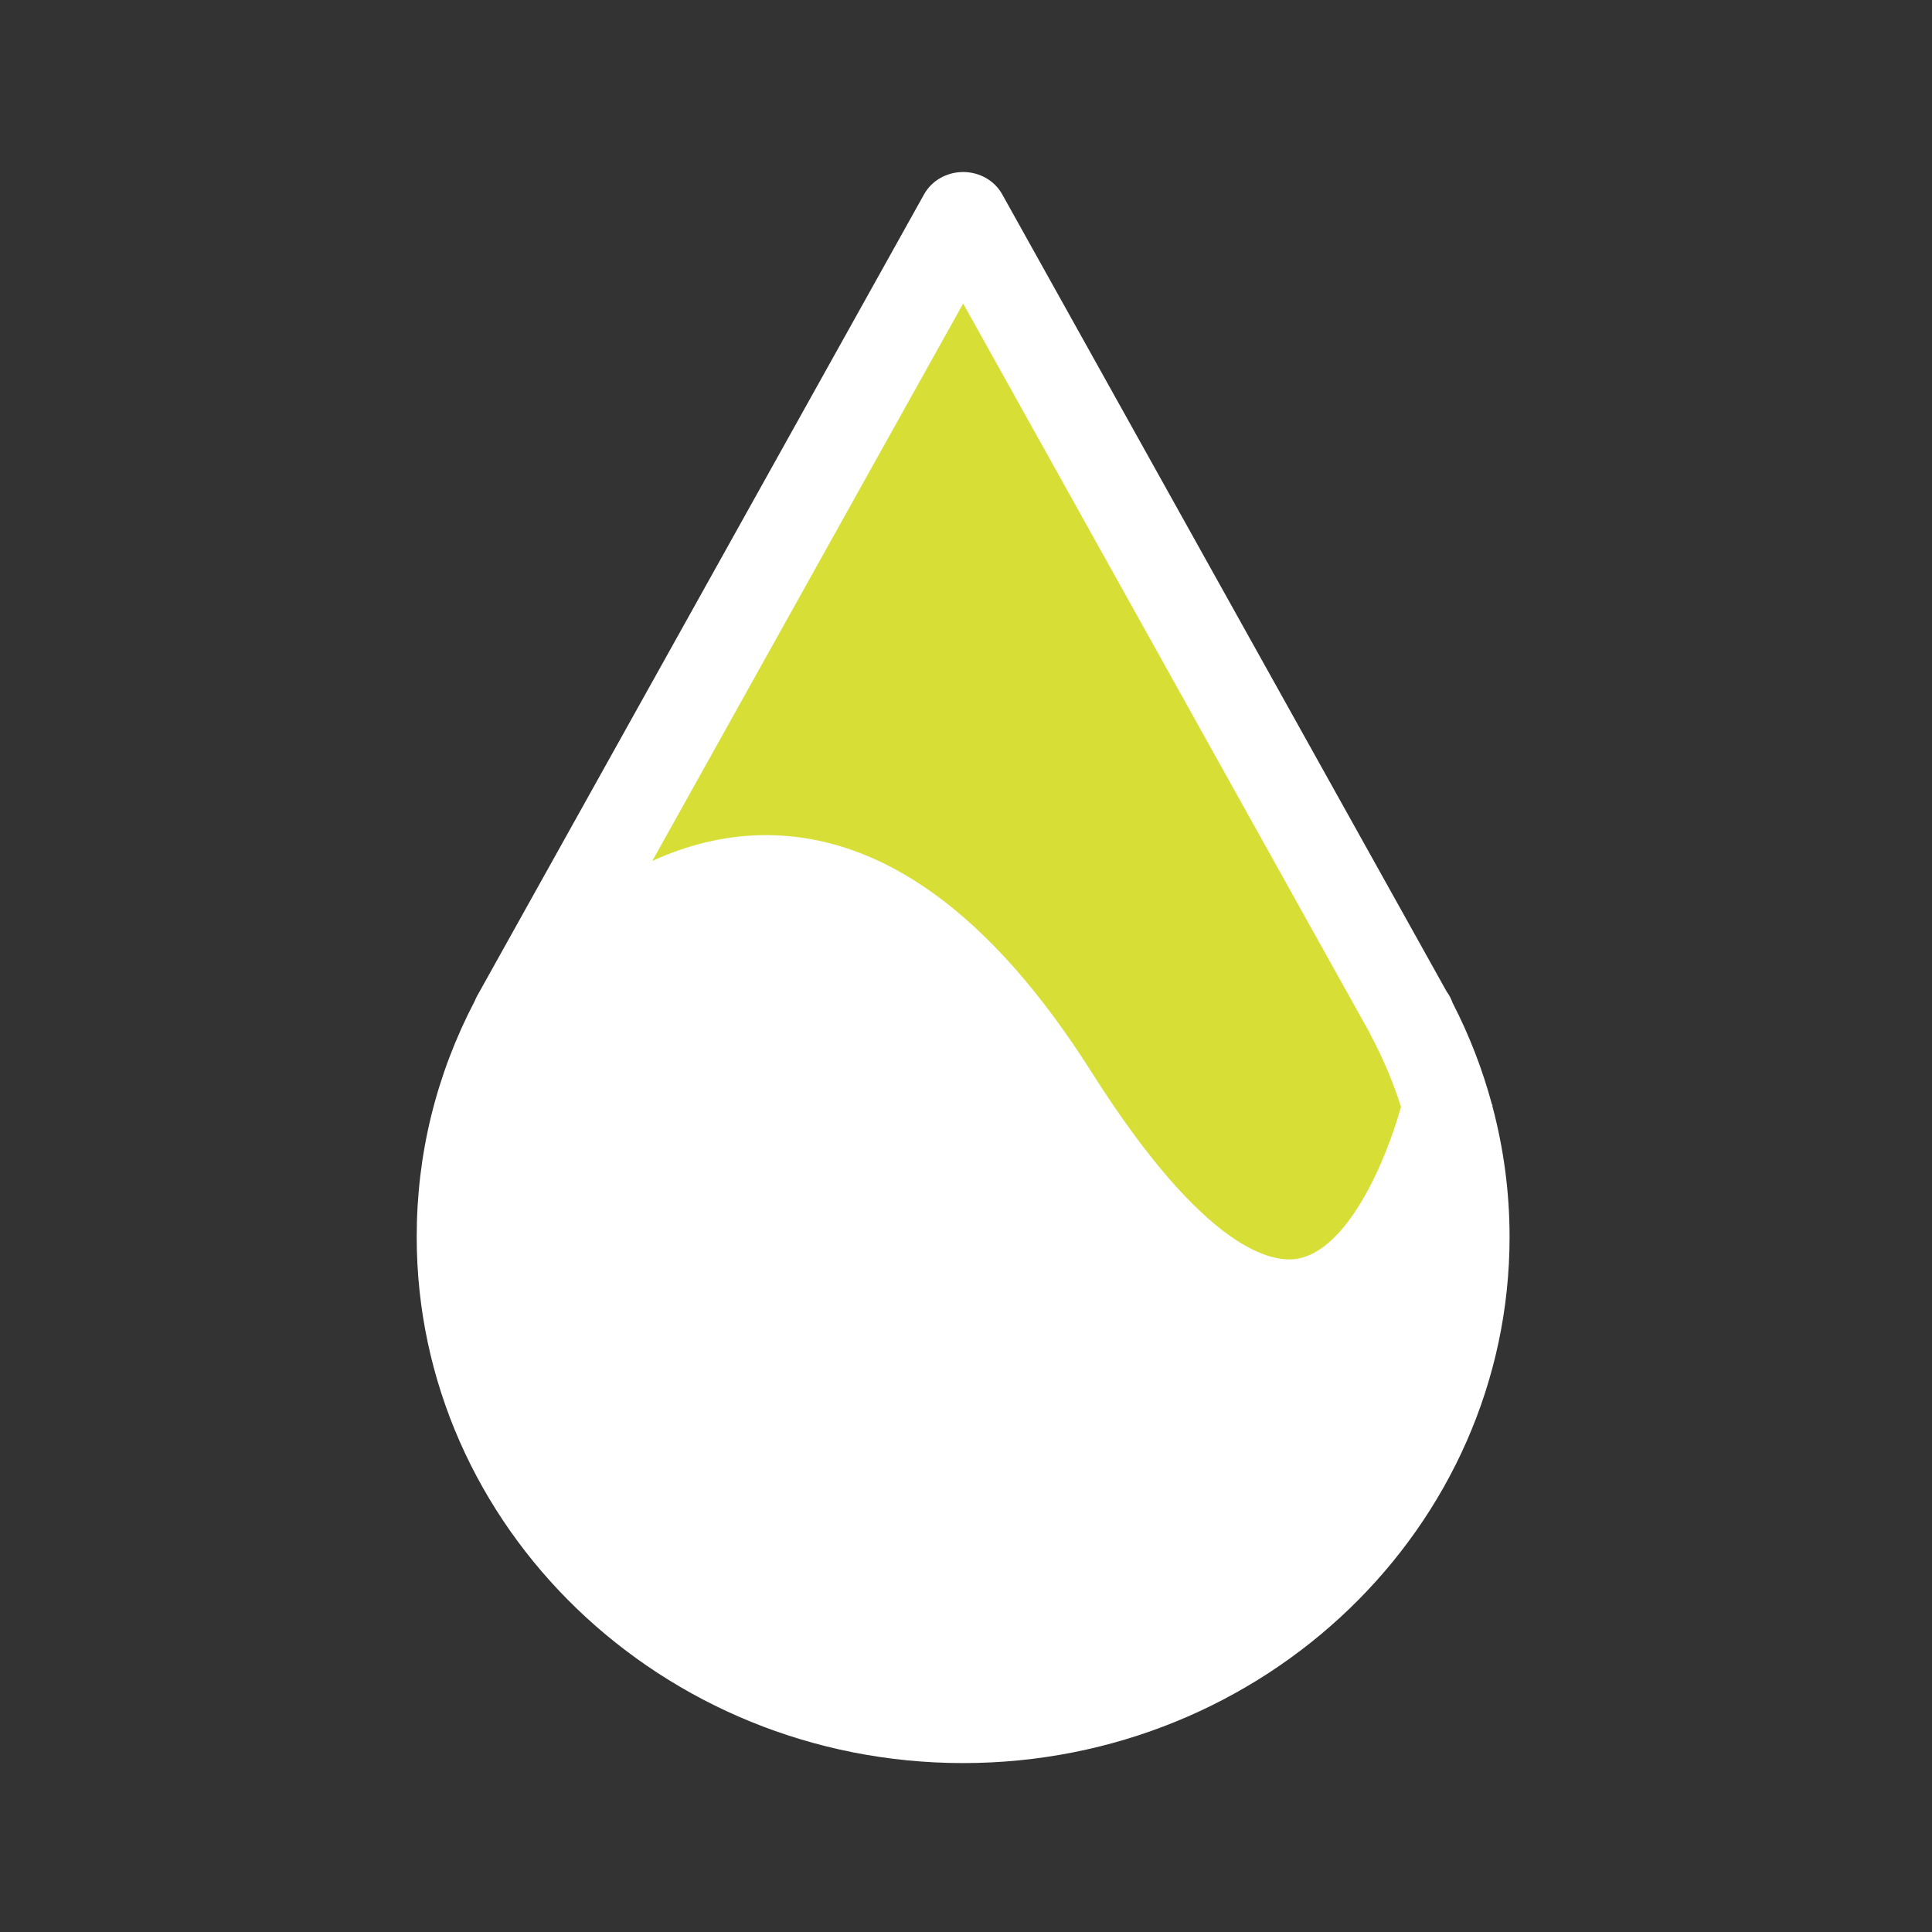
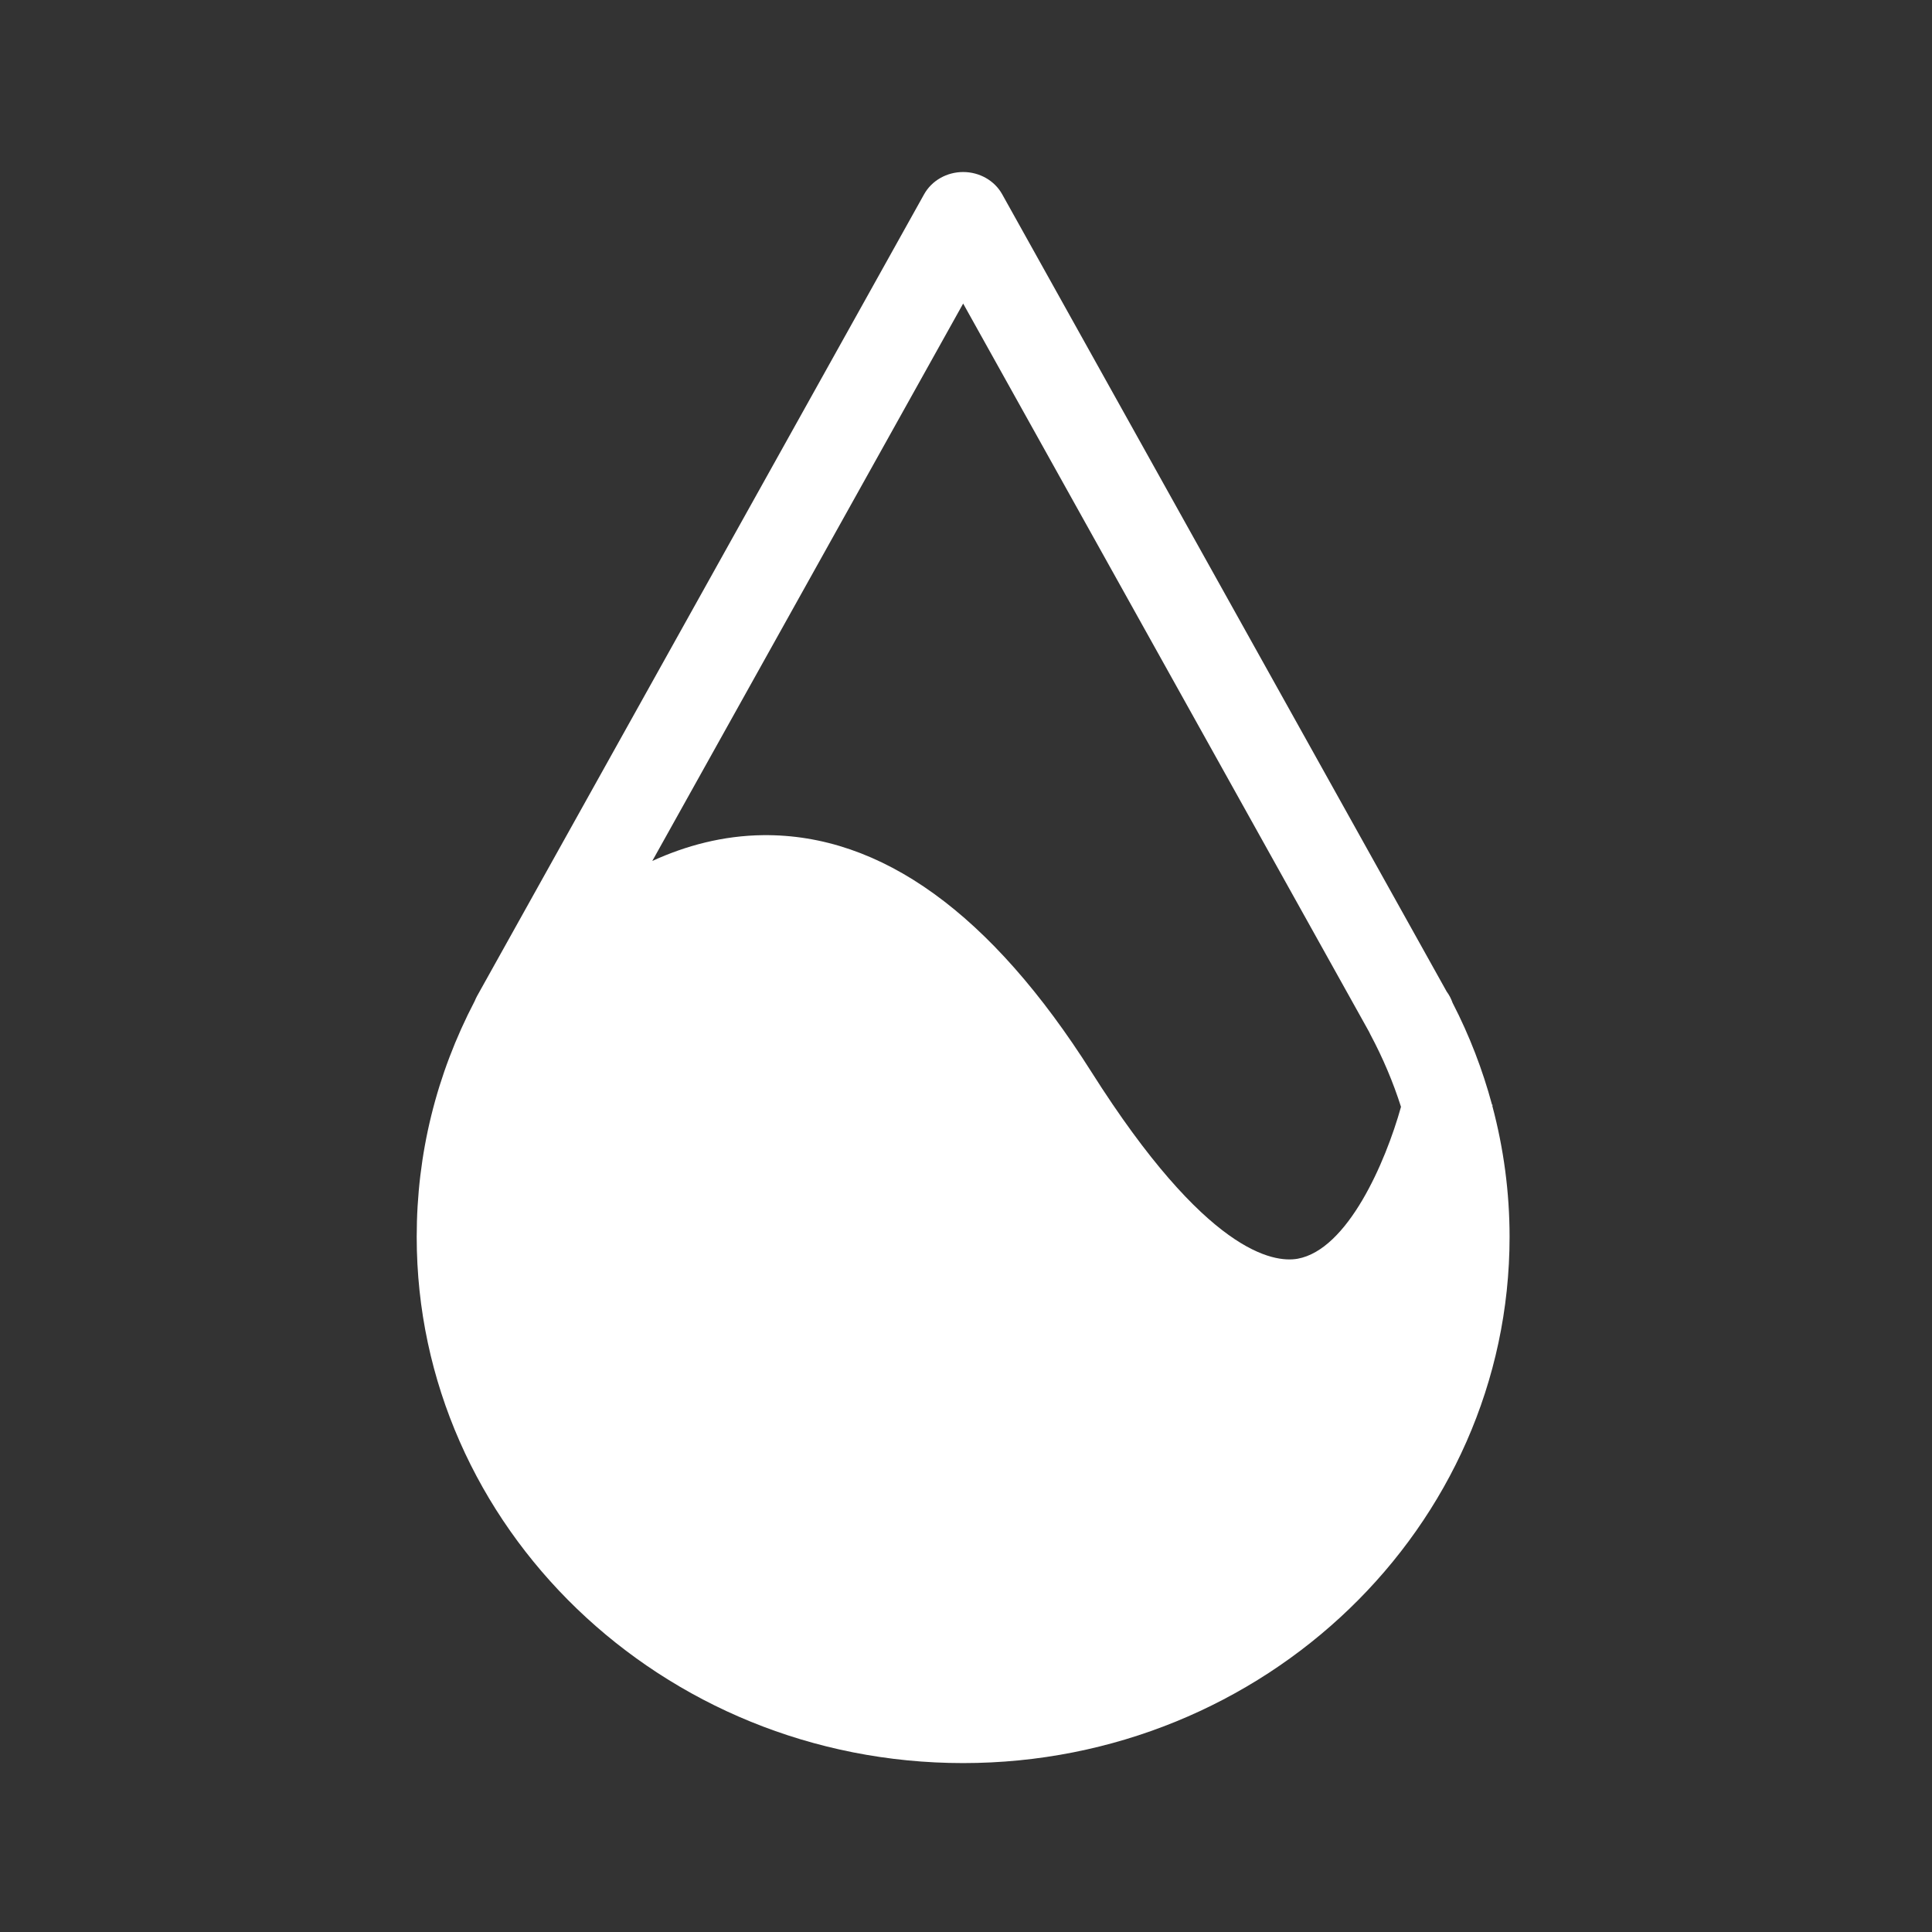
<svg xmlns="http://www.w3.org/2000/svg" width="51" height="51" viewBox="0 0 51 51" fill="none">
  <rect x="0" y="0" width="51" height="51" fill="#333333" stroke="none" />
-   <path d="M13.5 28.541L25 6.541C24.948 6.641 24.775 6.78 24.5 6.541C24.225 6.302 25.052 5.775 25.5 5.541L38.5 29.541L37 36.541L28.5 37.541L13.5 28.541Z" fill="#D7DF36" />
-   <path d="M39.394 29.195C39.396 29.185 39.399 29.174 39.401 29.165L39.386 29.162C39.137 28.24 38.793 27.341 38.344 26.471C38.307 26.365 38.255 26.264 38.188 26.174L26.456 5.13C26.255 4.767 25.857 4.541 25.425 4.541C24.992 4.541 24.595 4.767 24.393 5.13L12.594 26.292C12.57 26.335 12.55 26.38 12.532 26.424C11.515 28.371 11 30.464 11 32.651C11 40.31 17.471 46.541 25.425 46.541C33.379 46.541 39.849 40.31 39.849 32.651C39.849 31.47 39.693 30.315 39.394 29.195L39.394 29.195ZM25.425 8.013L36.022 27.025L36.141 27.239C36.151 27.262 36.163 27.286 36.174 27.307C36.505 27.927 36.775 28.565 36.983 29.218C36.571 30.692 35.574 32.989 34.252 33.228C33.622 33.337 31.844 33.087 28.814 28.301C26.165 24.116 23.261 22.015 20.146 22.046C19.086 22.058 18.106 22.322 17.219 22.727L25.425 8.013Z" fill="white" />
+   <path d="M39.394 29.195C39.396 29.185 39.399 29.174 39.401 29.165L39.386 29.162C39.137 28.24 38.793 27.341 38.344 26.471C38.307 26.365 38.255 26.264 38.188 26.174L26.456 5.13C26.255 4.767 25.857 4.541 25.425 4.541C24.992 4.541 24.595 4.767 24.393 5.13L12.594 26.292C12.57 26.335 12.55 26.38 12.532 26.424C11.515 28.371 11 30.464 11 32.651C11 40.31 17.471 46.541 25.425 46.541C33.379 46.541 39.849 40.31 39.849 32.651C39.849 31.47 39.693 30.315 39.394 29.195L39.394 29.195M25.425 8.013L36.022 27.025L36.141 27.239C36.151 27.262 36.163 27.286 36.174 27.307C36.505 27.927 36.775 28.565 36.983 29.218C36.571 30.692 35.574 32.989 34.252 33.228C33.622 33.337 31.844 33.087 28.814 28.301C26.165 24.116 23.261 22.015 20.146 22.046C19.086 22.058 18.106 22.322 17.219 22.727L25.425 8.013Z" fill="white" />
</svg>